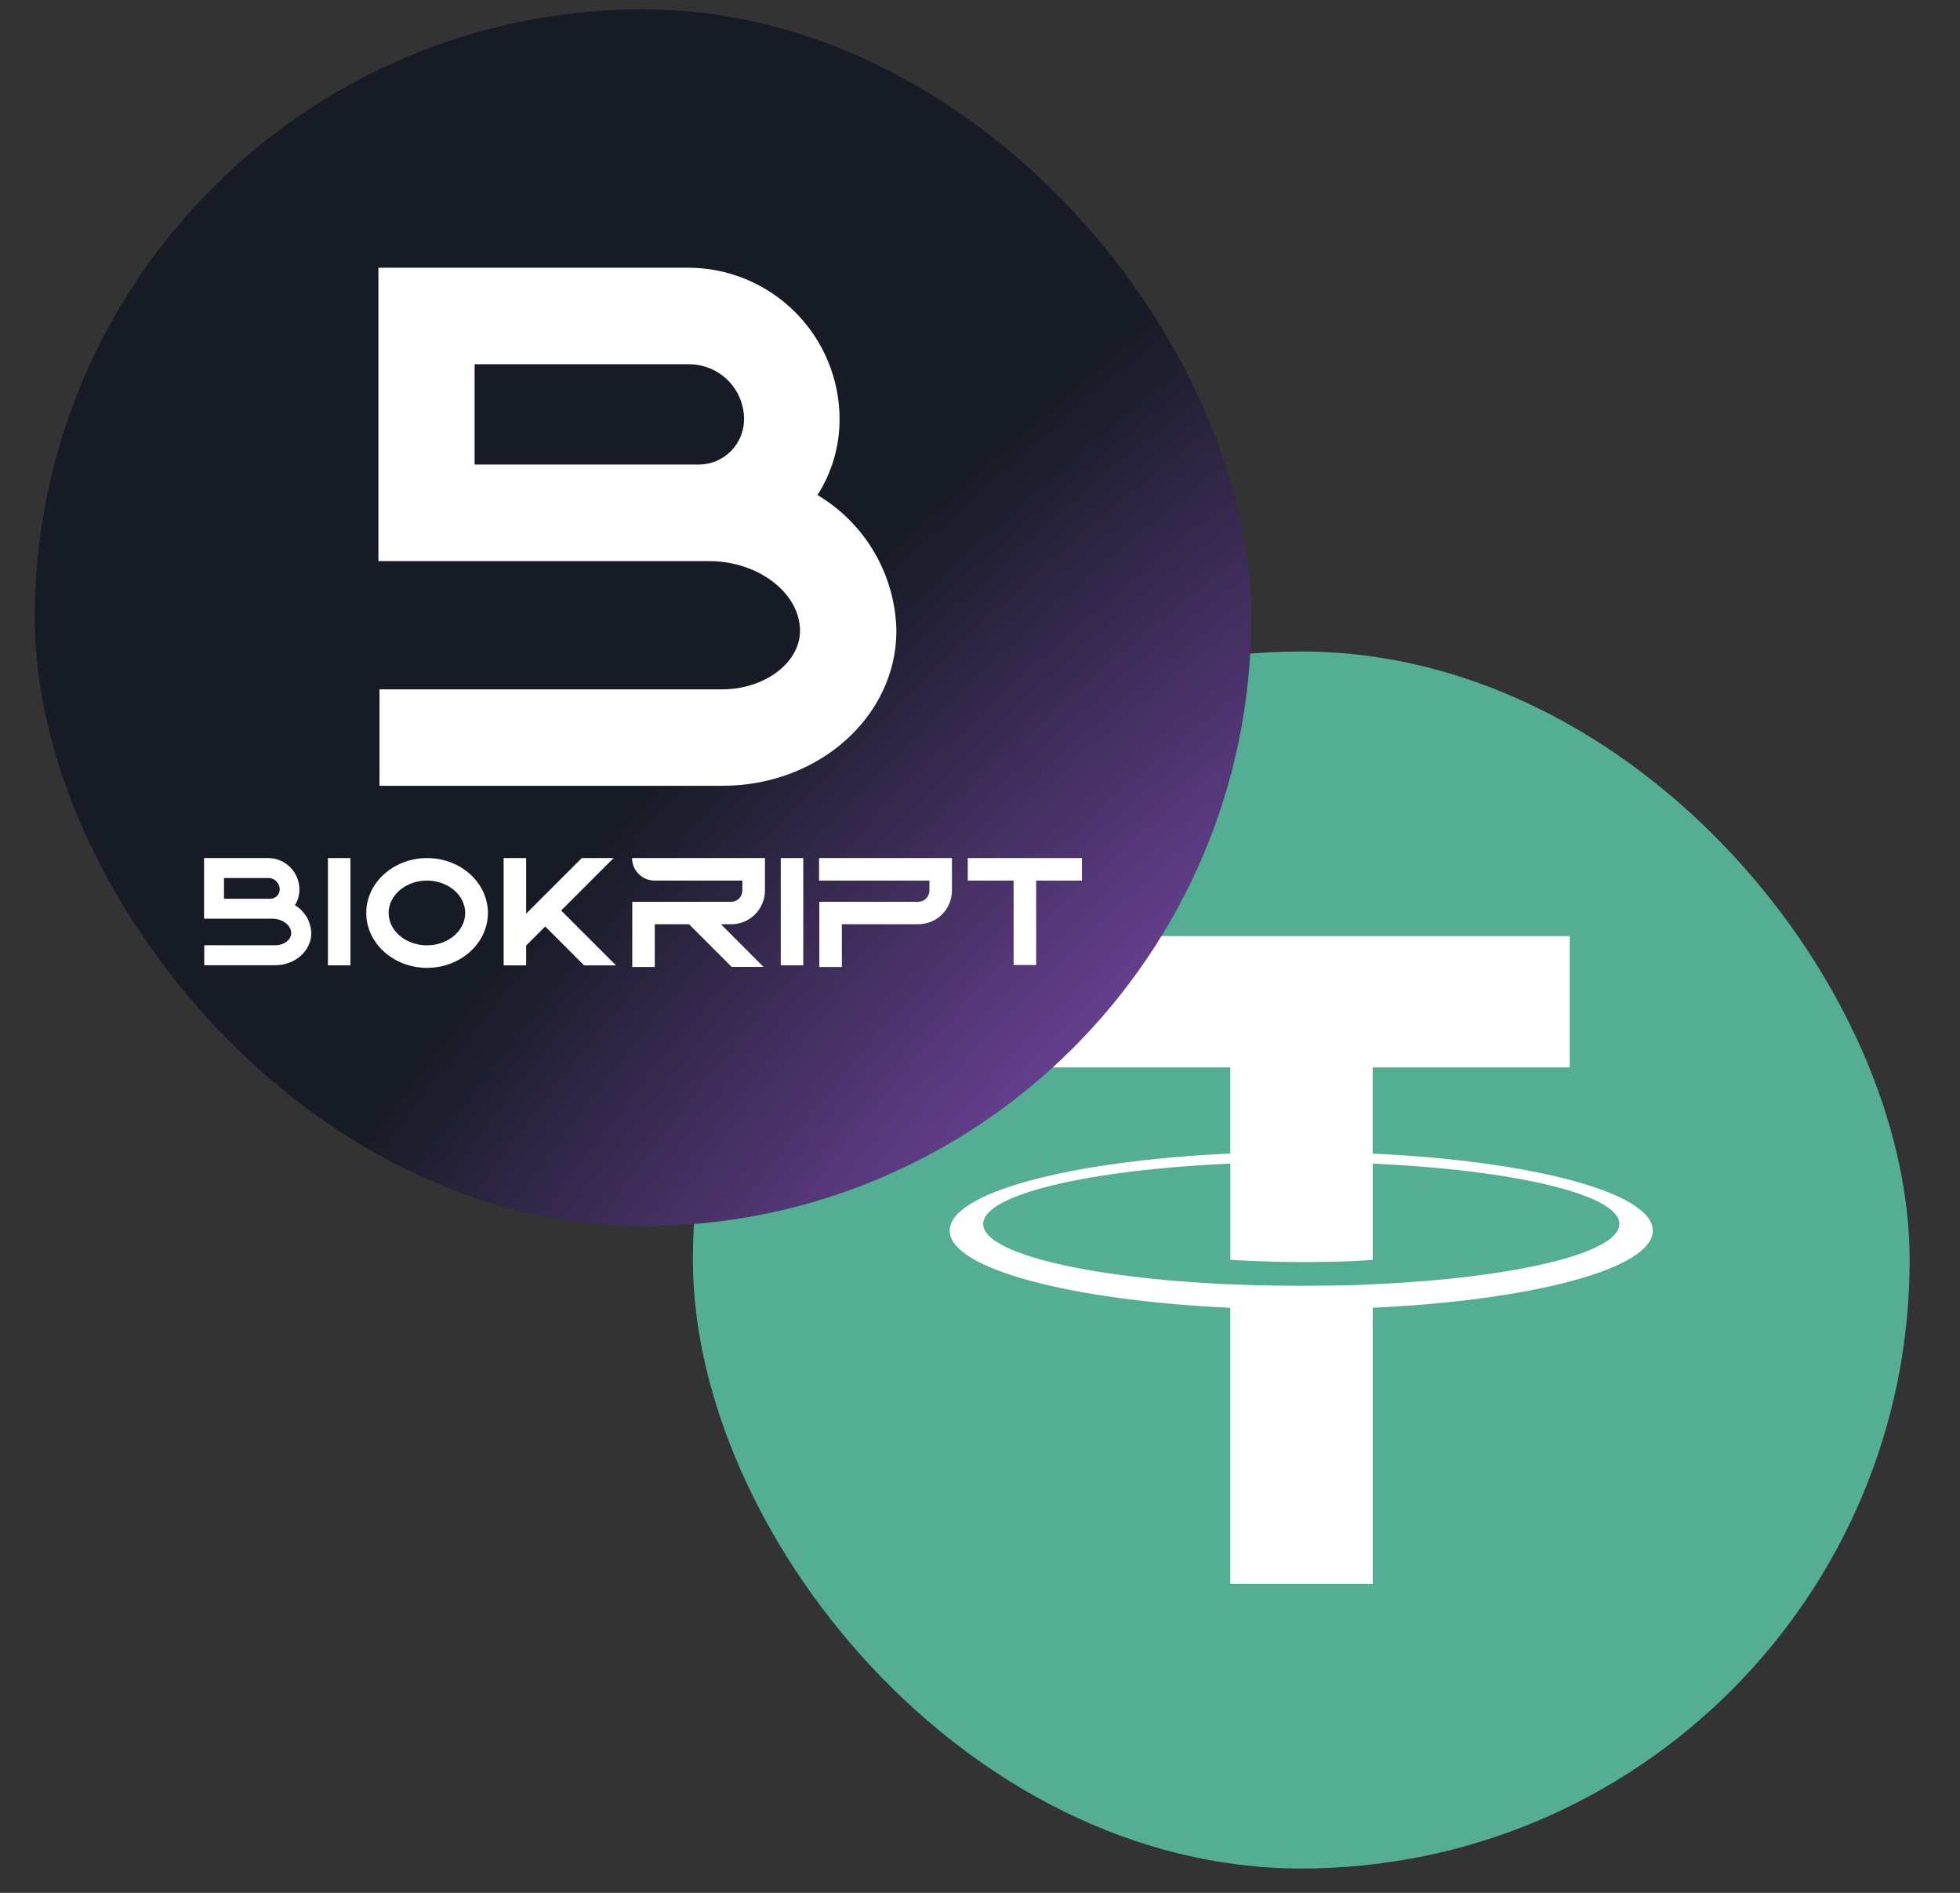
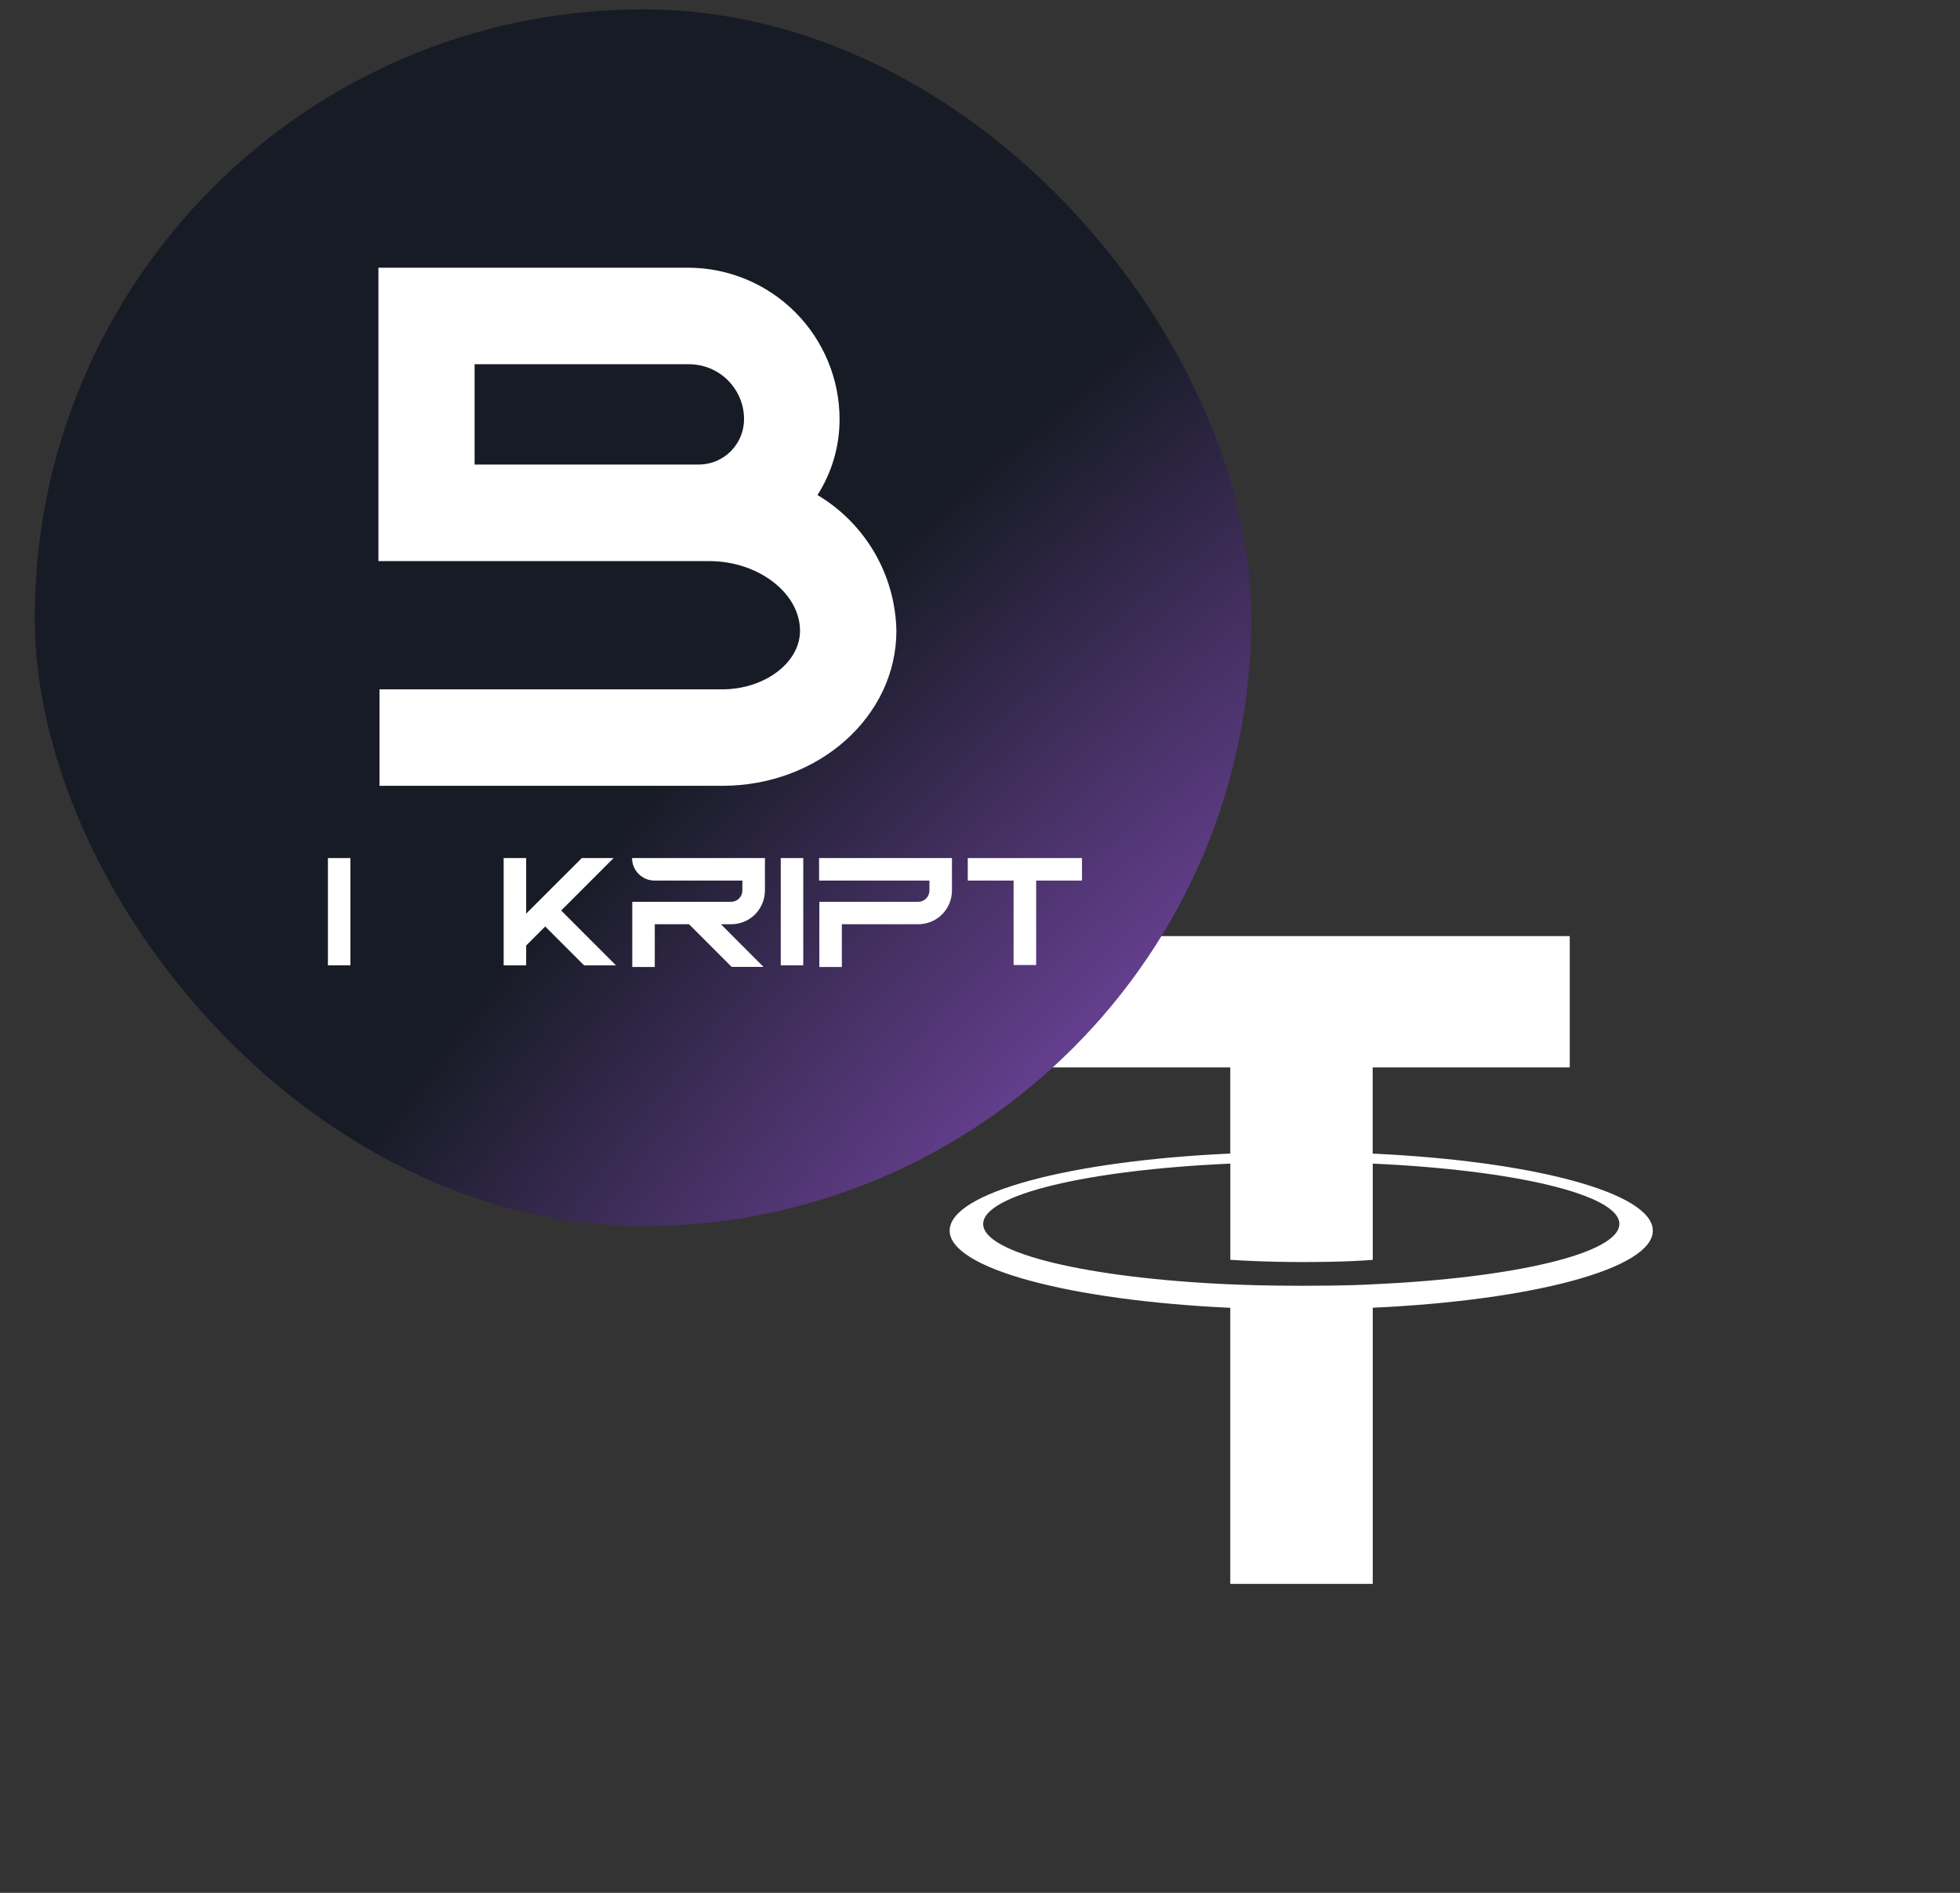
<svg xmlns="http://www.w3.org/2000/svg" width="29" height="28" viewBox="0 0 29 28" fill="none">
  <rect x="0" y="0" width="29" height="28" fill="#333333" stroke="none" />
-   <rect x="10.252" y="9.637" width="18.003" height="18.003" rx="9.001" fill="#53AE94" />
  <path d="M20.31 17.065V15.79H23.226V13.847H15.287V15.79H18.203V17.064C15.833 17.172 14.051 17.642 14.051 18.204C14.051 18.766 15.834 19.236 18.203 19.346V23.43H20.311V19.345C22.677 19.236 24.455 18.767 24.455 18.205C24.455 17.643 22.677 17.174 20.311 17.065M20.311 18.999V18.998C20.252 19.002 19.946 19.02 19.266 19.02C18.722 19.02 18.339 19.005 18.204 18.998V18.999C16.11 18.907 14.547 18.542 14.547 18.106C14.547 17.669 16.11 17.305 18.204 17.213V18.636C18.341 18.645 18.733 18.669 19.274 18.669C19.925 18.669 20.252 18.642 20.311 18.636V17.213C22.401 17.306 23.96 17.671 23.96 18.105C23.96 18.54 22.4 18.905 20.311 18.998" fill="white" />
  <rect x="0.514" y="0.138" width="18" height="18" rx="9" fill="url(#paint0_radial_2119_1248)" />
  <path d="M12.096 7.322C12.31 6.987 12.423 6.598 12.422 6.201C12.422 5.607 12.185 5.038 11.766 4.618C11.346 4.198 10.777 3.961 10.183 3.96H5.599V8.3H10.493C11.222 8.3 11.837 8.776 11.837 9.33C11.837 9.806 11.31 10.197 10.688 10.197H5.615V11.624H10.689C12.114 11.624 13.263 10.596 13.263 9.331C13.255 8.924 13.144 8.527 12.94 8.176C12.735 7.824 12.445 7.531 12.096 7.323L12.096 7.322ZM7.022 6.872V5.388H10.195C10.411 5.388 10.618 5.474 10.77 5.626C10.923 5.779 11.009 5.985 11.009 6.201C11.009 6.379 10.938 6.549 10.813 6.675C10.687 6.801 10.517 6.872 10.339 6.872H7.022Z" fill="white" />
-   <path d="M3.998 13.59H4.031C4.182 13.59 4.309 13.69 4.309 13.803C4.309 13.903 4.2 13.983 4.071 13.983H3.022V14.278H4.072C4.367 14.278 4.606 14.065 4.606 13.803C4.603 13.72 4.58 13.638 4.538 13.566C4.495 13.493 4.435 13.433 4.363 13.39C4.408 13.321 4.431 13.24 4.43 13.157C4.43 13.034 4.381 12.916 4.294 12.829C4.207 12.742 4.089 12.693 3.967 12.693H3.019V13.59H3.998ZM3.314 12.988H3.97C3.992 12.988 4.014 12.992 4.034 13.001C4.055 13.009 4.073 13.021 4.089 13.037C4.105 13.053 4.117 13.071 4.126 13.092C4.134 13.112 4.139 13.134 4.139 13.156C4.138 13.193 4.124 13.228 4.098 13.254C4.072 13.28 4.037 13.295 4 13.295H3.314V12.988Z" fill="white" />
-   <path d="M7.219 13.505C7.219 13.057 6.815 12.693 6.319 12.693C5.823 12.693 5.419 13.057 5.419 13.505C5.419 13.953 5.823 14.317 6.319 14.317C6.814 14.317 7.219 13.953 7.219 13.505ZM5.75 13.505C5.75 13.241 6.005 13.026 6.317 13.026C6.629 13.026 6.883 13.241 6.883 13.505C6.883 13.769 6.629 13.984 6.317 13.984C6.005 13.984 5.75 13.769 5.75 13.505Z" fill="white" />
  <path d="M10.818 13.672C10.951 13.672 11.078 13.62 11.172 13.526C11.265 13.432 11.318 13.305 11.318 13.172V12.693H9.352C9.352 12.877 9.501 13.026 9.685 13.026H10.984V13.173C10.984 13.218 10.966 13.26 10.935 13.291C10.904 13.323 10.861 13.34 10.817 13.34H9.355V14.304H9.688V13.672H10.195L10.826 14.303H11.297L10.667 13.672H10.818Z" fill="white" />
  <path d="M13.585 13.672C13.718 13.672 13.845 13.62 13.939 13.526C14.033 13.432 14.085 13.305 14.085 13.172V12.693H12.119V13.026H13.752V13.173C13.752 13.218 13.734 13.26 13.703 13.291C13.672 13.323 13.63 13.34 13.585 13.34H12.123V14.304H12.456V13.672H13.585Z" fill="white" />
  <path d="M5.185 12.693H4.852V14.28H5.185V12.693Z" fill="white" />
-   <path d="M11.885 12.693H11.552V14.28H11.885V12.693Z" fill="white" />
+   <path d="M11.885 12.693H11.552V14.28H11.885Z" fill="white" />
  <path d="M16.009 13.026V12.693H14.319V13.026H14.997V14.275H15.331V13.026H16.009Z" fill="white" />
  <path d="M9.079 12.693H8.608L7.785 13.515V12.693H7.452V14.28H7.785V13.987L8.067 13.705L8.642 14.28H9.114L8.303 13.469L9.079 12.693Z" fill="white" />
  <defs>
    <radialGradient id="paint0_radial_2119_1248" cx="0" cy="0" r="1" gradientUnits="userSpaceOnUse" gradientTransform="translate(18.514 18.488) rotate(43.18) scale(11.131 27.556)">
      <stop stop-color="#8F52C7" />
      <stop offset="1" stop-color="#171B25" />
    </radialGradient>
  </defs>
</svg>